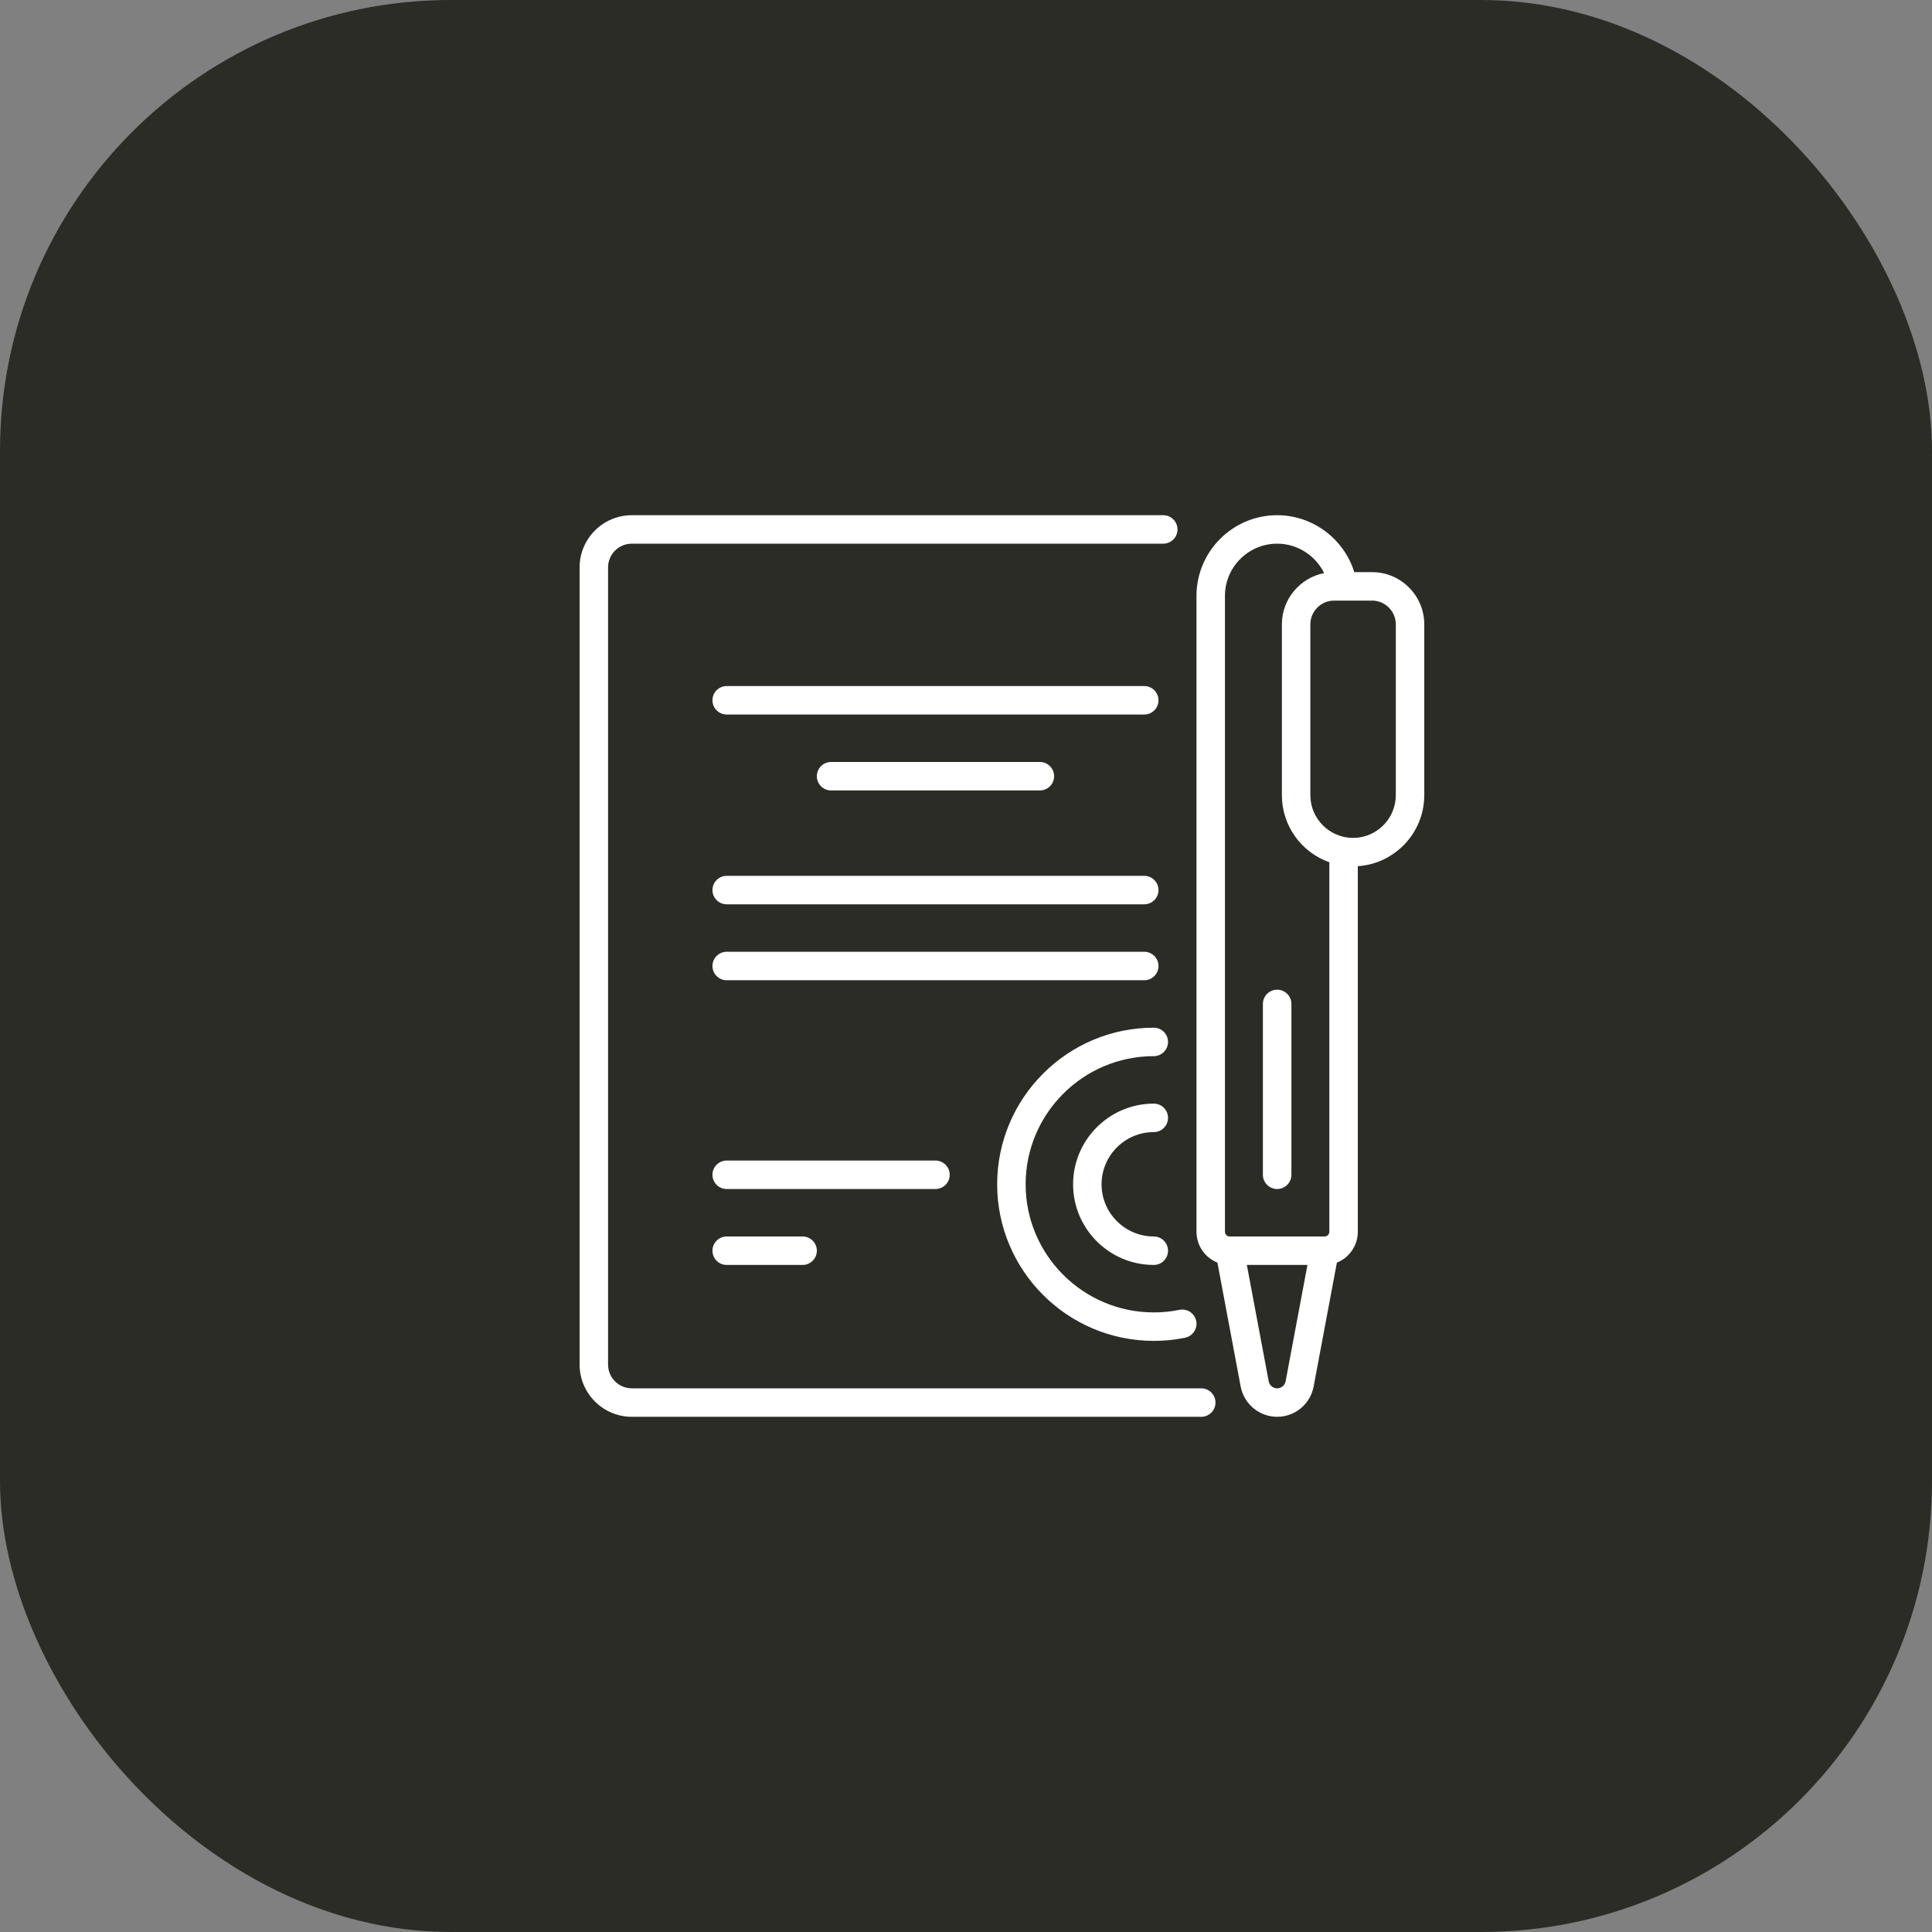
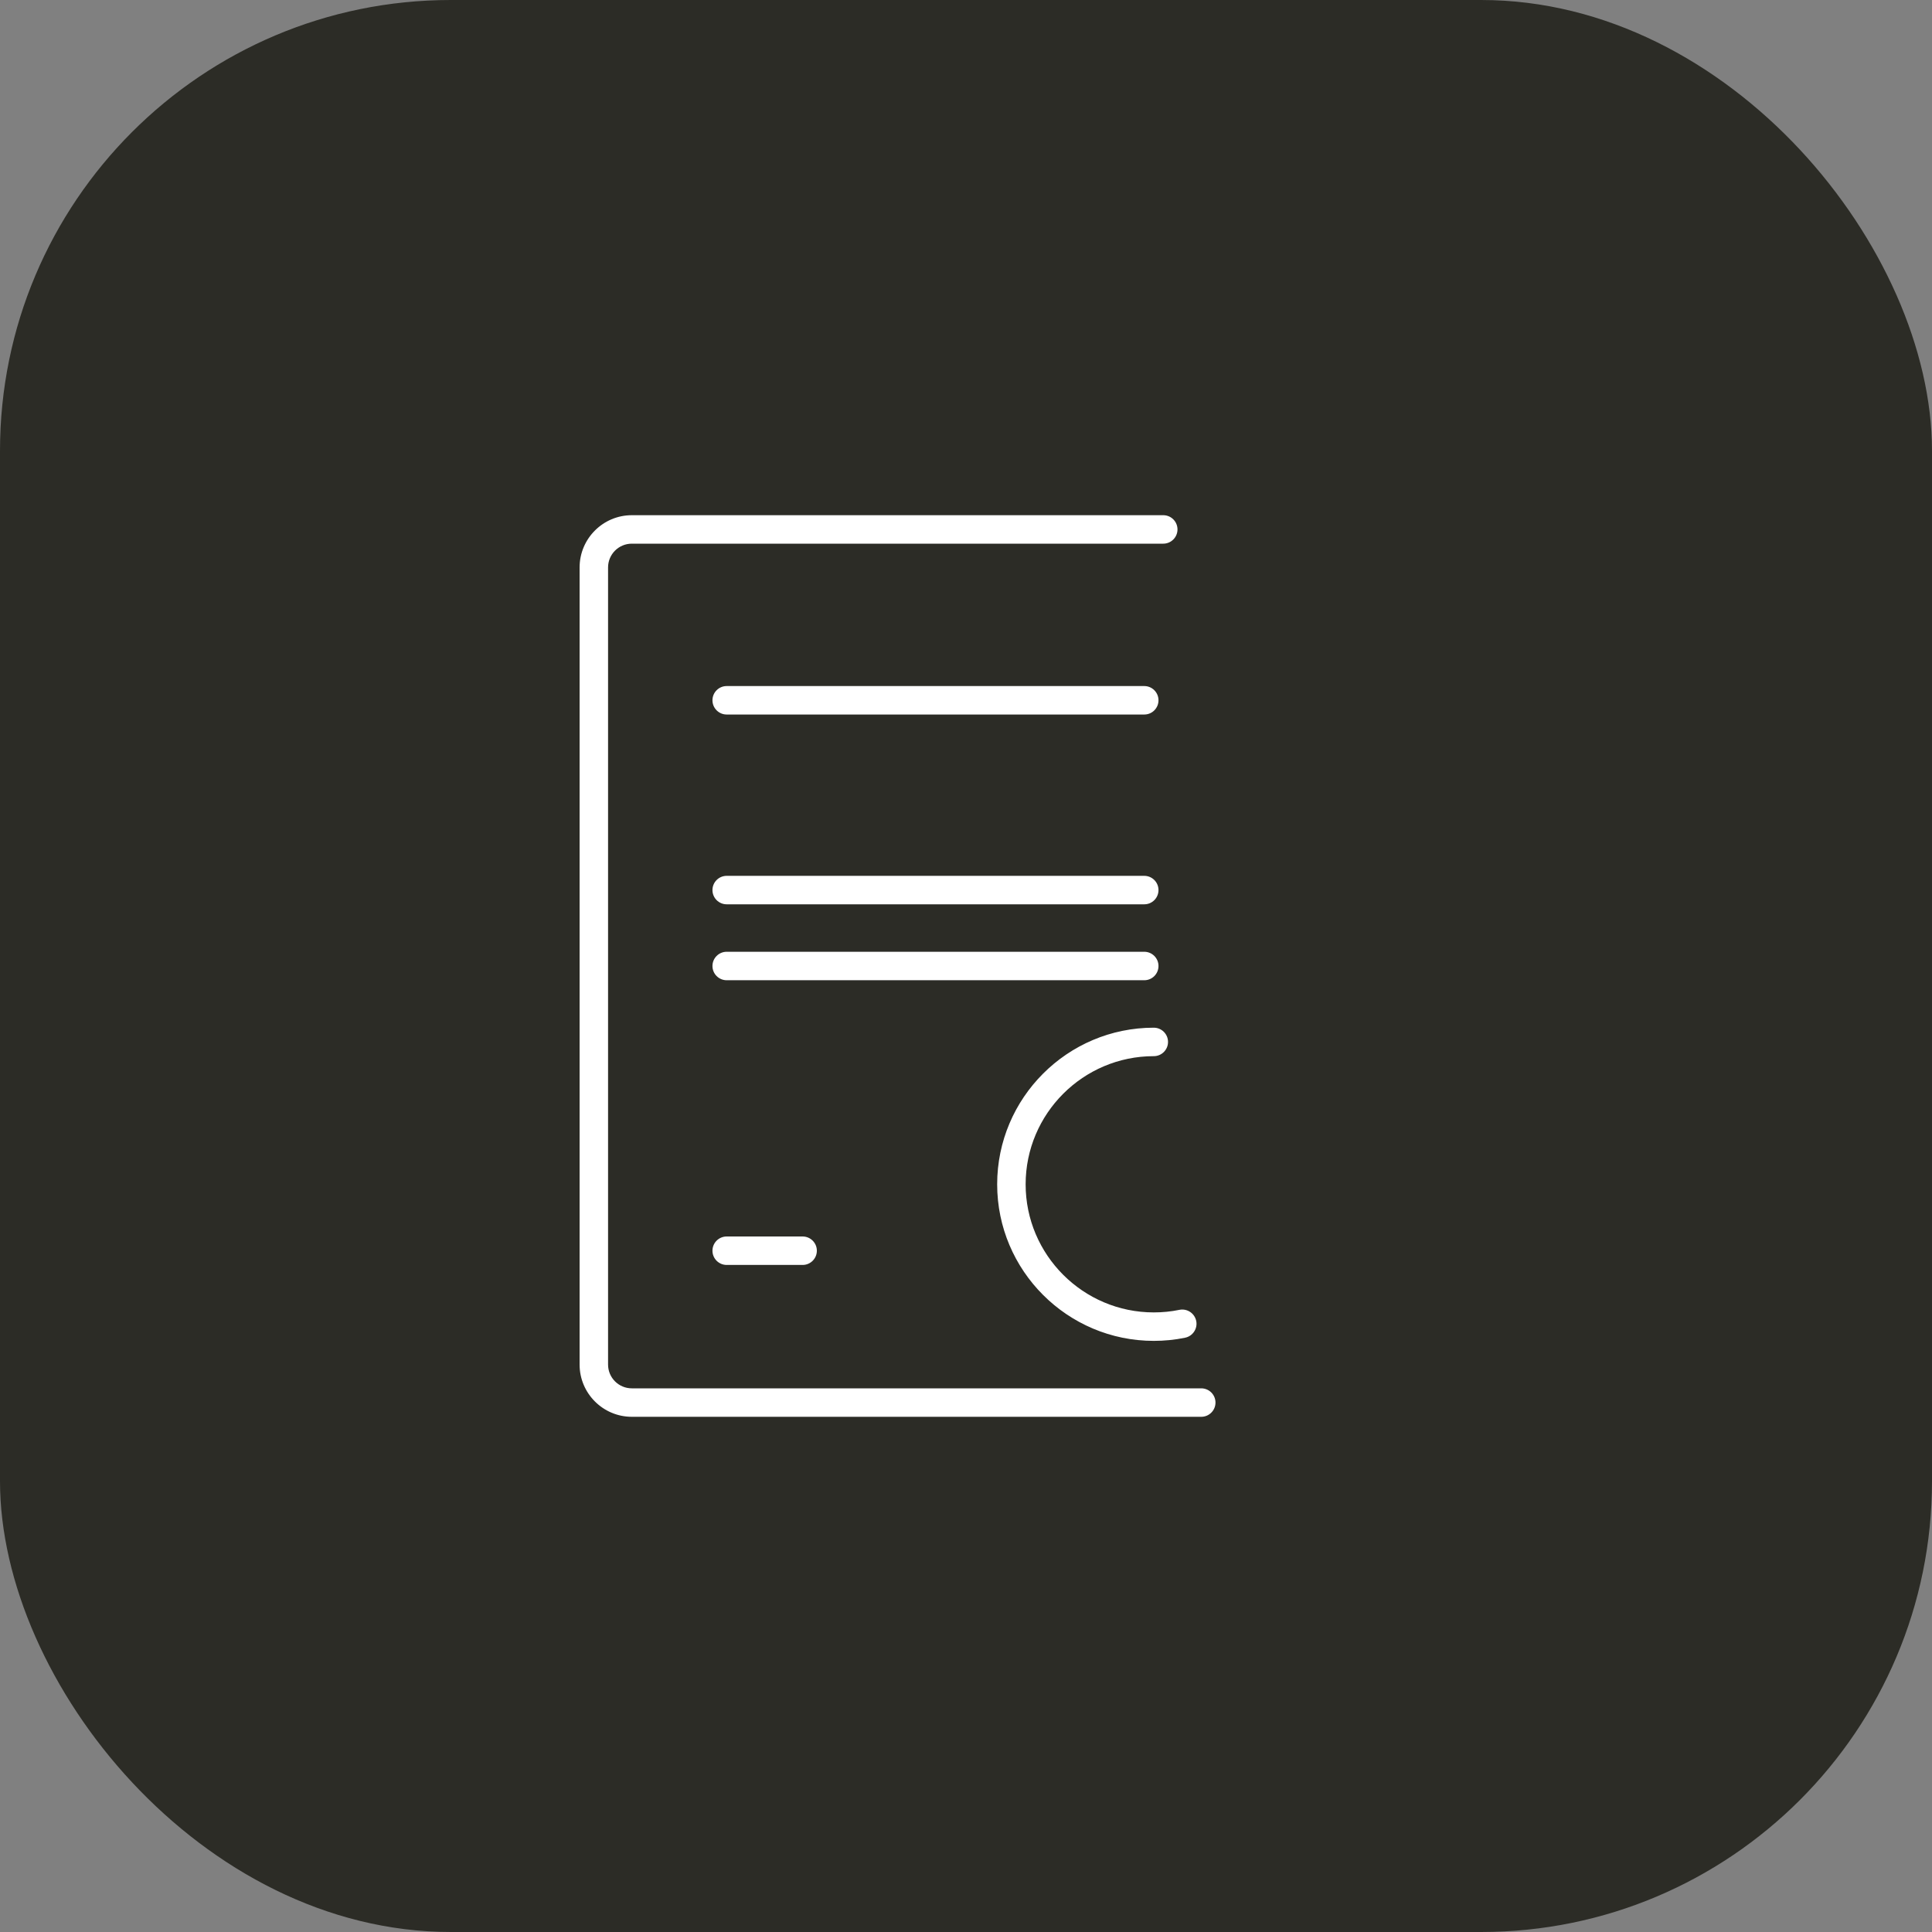
<svg xmlns="http://www.w3.org/2000/svg" width="30" height="30" viewBox="0 0 30 30" fill="none">
  <rect x="0" y="0" width="30" height="30" fill="#808080" stroke="none" />
  <g clip-path="url(#clip0_773_2234)">
    <rect width="30" height="30" rx="7" fill="#2C2C26" />
    <path d="M17.989 10.874C17.989 10.752 17.89 10.653 17.768 10.653H11.284C11.162 10.653 11.063 10.752 11.063 10.874C11.063 10.996 11.162 11.095 11.284 11.095H17.768C17.891 11.095 17.989 10.996 17.989 10.874Z" fill="white" />
    <path d="M17.989 15C17.989 14.878 17.89 14.779 17.768 14.779H11.284C11.162 14.779 11.063 14.878 11.063 15C11.063 15.122 11.162 15.221 11.284 15.221H17.768C17.891 15.221 17.989 15.122 17.989 15Z" fill="white" />
    <path d="M11.284 19.2C11.162 19.2 11.063 19.299 11.063 19.421C11.063 19.543 11.162 19.642 11.284 19.642H12.463C12.585 19.642 12.684 19.543 12.684 19.421C12.684 19.299 12.585 19.2 12.463 19.2H11.284Z" fill="white" />
-     <path d="M14.747 18.242C14.747 18.12 14.648 18.021 14.526 18.021H11.284C11.162 18.021 11.063 18.12 11.063 18.242C11.063 18.364 11.162 18.463 11.284 18.463H14.526C14.648 18.463 14.747 18.364 14.747 18.242Z" fill="white" />
    <path d="M15.926 18.39C15.926 17.293 16.819 16.4 17.916 16.4C18.038 16.4 18.137 16.301 18.137 16.179C18.137 16.057 18.038 15.958 17.916 15.958C16.575 15.958 15.484 17.049 15.484 18.39C15.484 19.73 16.575 20.821 17.916 20.821C18.079 20.821 18.243 20.805 18.402 20.772C18.521 20.748 18.599 20.631 18.575 20.512C18.55 20.392 18.434 20.315 18.314 20.339C18.184 20.366 18.05 20.379 17.916 20.379C16.819 20.379 15.926 19.486 15.926 18.39Z" fill="white" />
    <path d="M11.284 14.042H17.768C17.891 14.042 17.989 13.943 17.989 13.821C17.989 13.699 17.89 13.6 17.768 13.6H11.284C11.162 13.6 11.063 13.699 11.063 13.821C11.063 13.943 11.162 14.042 11.284 14.042Z" fill="white" />
-     <path d="M19.832 15.368C19.709 15.368 19.61 15.467 19.61 15.589V18.242C19.61 18.364 19.709 18.463 19.832 18.463C19.954 18.463 20.053 18.364 20.053 18.242V15.589C20.053 15.467 19.954 15.368 19.832 15.368Z" fill="white" />
-     <path d="M21.305 8.884H21.029C20.87 8.369 20.385 8 19.832 8C19.141 8 18.579 8.562 18.579 9.253V19.126C18.579 19.344 18.714 19.53 18.904 19.606L19.265 21.53C19.316 21.802 19.555 22 19.832 22C20.109 22 20.347 21.802 20.398 21.53L20.759 19.606C20.949 19.53 21.084 19.344 21.084 19.126V13.45C21.659 13.412 22.116 12.932 22.116 12.347V9.695C22.116 9.248 21.752 8.884 21.305 8.884ZM19.963 21.449C19.951 21.512 19.896 21.558 19.832 21.558C19.767 21.558 19.712 21.512 19.7 21.448L19.361 19.642H20.302L19.963 21.449ZM20.642 19.126C20.642 19.166 20.61 19.199 20.57 19.2C20.568 19.2 20.566 19.2 20.564 19.2H19.099C19.097 19.2 19.095 19.2 19.093 19.2C19.053 19.199 19.021 19.166 19.021 19.126V9.253C19.021 8.806 19.385 8.442 19.832 8.442C20.147 8.442 20.428 8.627 20.561 8.899C20.188 8.972 19.905 9.301 19.905 9.695V12.347C19.905 12.828 20.213 13.238 20.642 13.389L20.642 19.126ZM21.674 12.347C21.674 12.713 21.376 13.011 21.011 13.011C20.645 13.011 20.347 12.713 20.347 12.347V9.695C20.347 9.492 20.513 9.326 20.716 9.326H20.85C20.852 9.326 20.853 9.326 20.855 9.326H21.305C21.508 9.326 21.674 9.492 21.674 9.695V12.347Z" fill="white" />
    <path d="M18.653 21.558H9.811C9.607 21.558 9.442 21.393 9.442 21.189V8.811C9.442 8.607 9.607 8.442 9.811 8.442H18.063C18.185 8.442 18.284 8.343 18.284 8.221C18.284 8.099 18.185 8 18.063 8H9.811C9.364 8 9 8.364 9 8.811V21.189C9 21.636 9.364 22 9.811 22H18.653C18.775 22 18.874 21.901 18.874 21.779C18.874 21.657 18.775 21.558 18.653 21.558Z" fill="white" />
-     <path d="M17.916 17.579C18.038 17.579 18.137 17.48 18.137 17.358C18.137 17.236 18.038 17.137 17.916 17.137C17.225 17.137 16.663 17.699 16.663 18.39C16.663 19.08 17.225 19.642 17.916 19.642C18.038 19.642 18.137 19.543 18.137 19.421C18.137 19.299 18.038 19.2 17.916 19.2C17.469 19.2 17.105 18.836 17.105 18.39C17.105 17.943 17.469 17.579 17.916 17.579Z" fill="white" />
-     <path d="M12.905 11.832C12.783 11.832 12.684 11.931 12.684 12.053C12.684 12.175 12.783 12.274 12.905 12.274H16.147C16.27 12.274 16.368 12.175 16.368 12.053C16.368 11.931 16.27 11.832 16.147 11.832H12.905Z" fill="white" />
  </g>
  <defs>
    <clipPath id="clip0_773_2234">
      <rect width="30" height="30" fill="white" />
    </clipPath>
  </defs>
</svg>